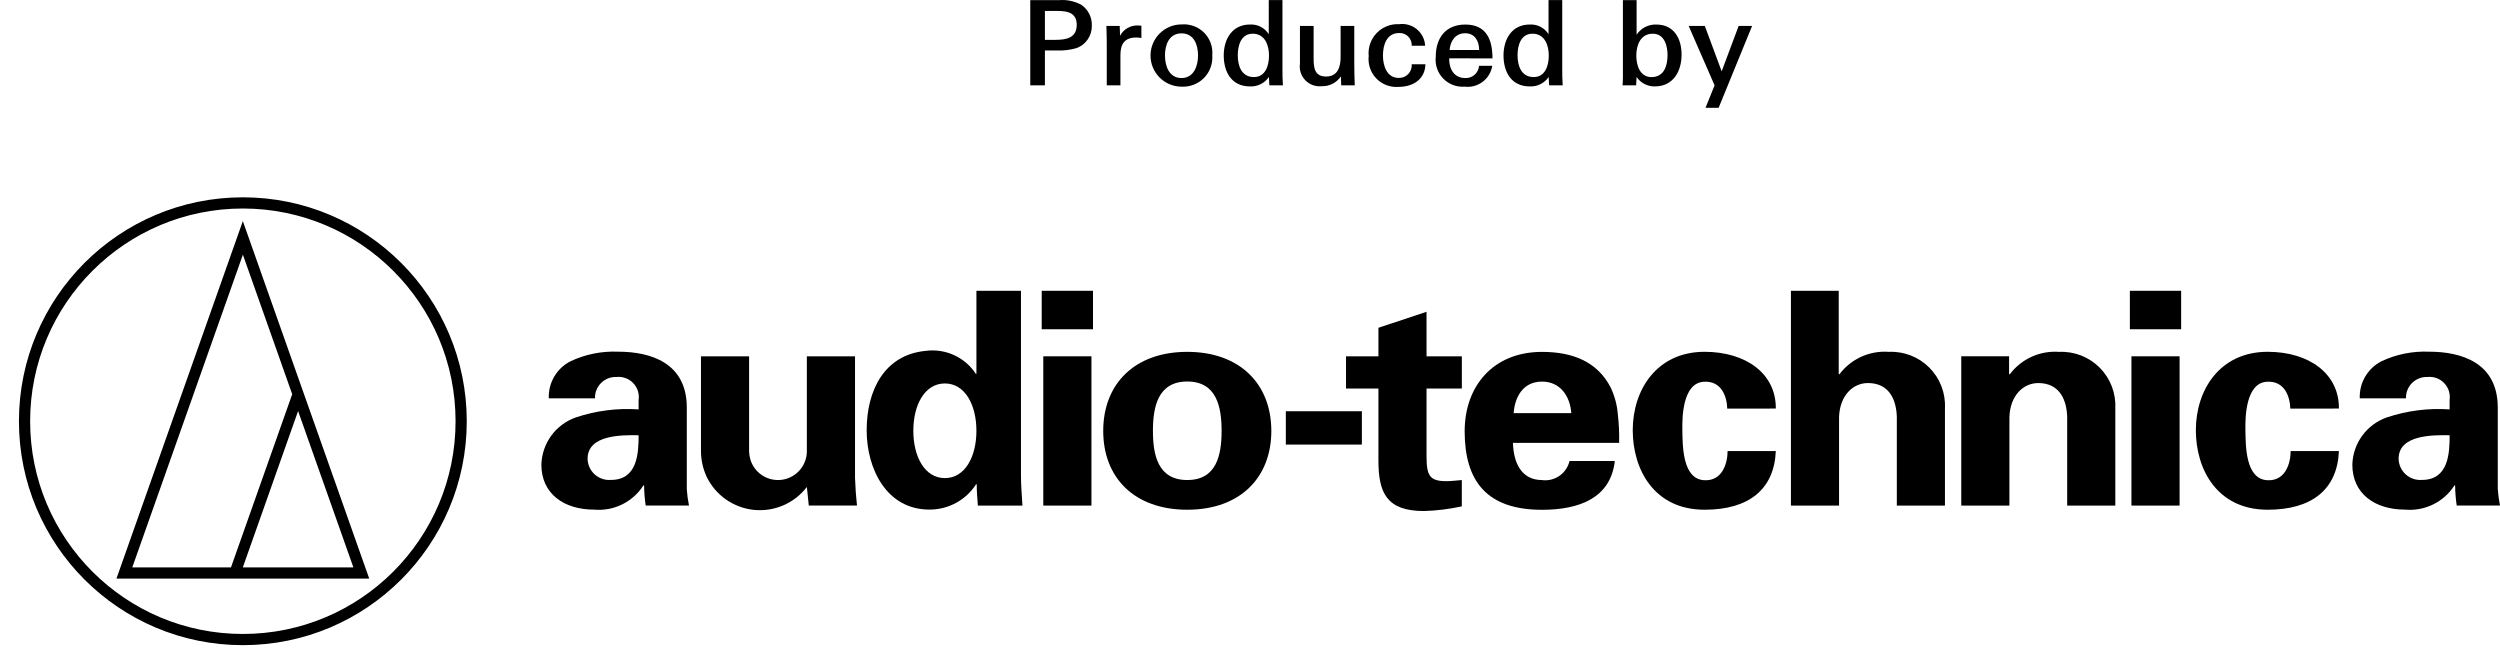
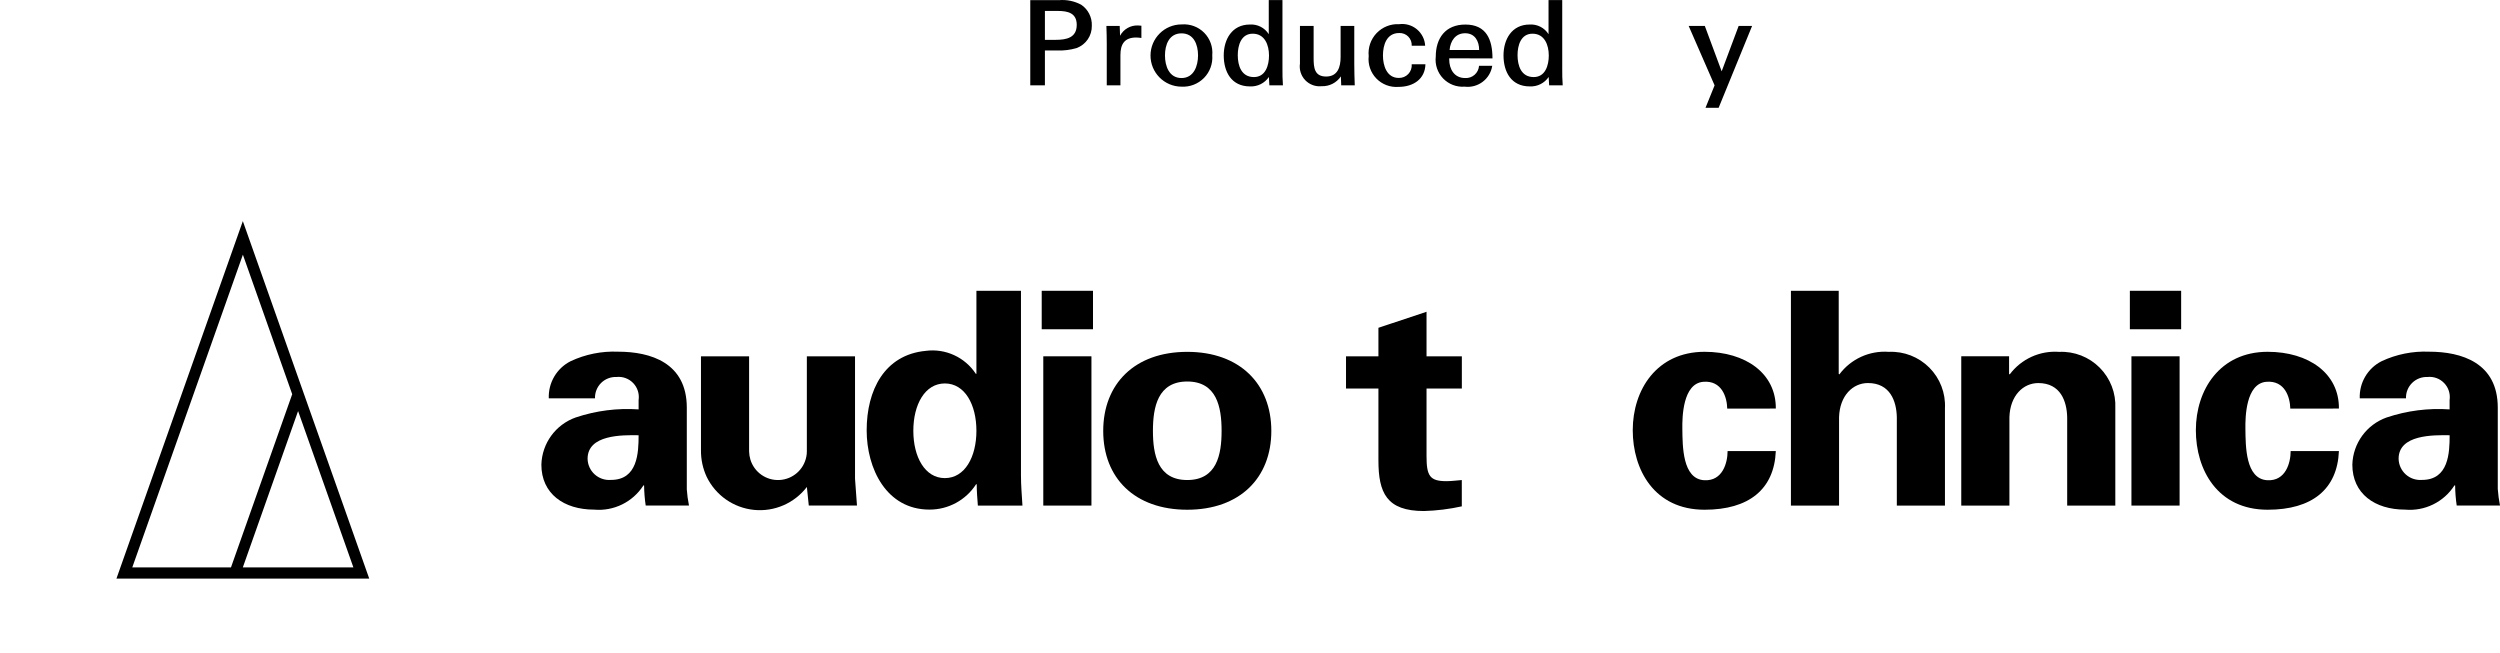
<svg xmlns="http://www.w3.org/2000/svg" width="111" height="29" viewBox="0 0 111 29" fill="none">
-   <path d="M10.782 8.761C5.292 8.761 0.841 13.212 0.841 18.703C0.841 24.194 5.292 28.645 10.782 28.645C16.273 28.645 20.724 24.194 20.724 18.703C20.724 13.212 16.273 8.761 10.782 8.761ZM10.782 28.148C5.566 28.148 1.338 23.919 1.338 18.703C1.338 13.487 5.566 9.258 10.782 9.258C15.998 9.258 20.227 13.487 20.227 18.703C20.227 23.92 15.999 28.148 10.782 28.148Z" fill="black" />
  <path d="M5.17 25.69H16.394L10.782 9.817L5.17 25.69ZM15.691 25.193H10.781L13.235 18.25L15.691 25.193ZM10.255 25.193H5.873L10.784 11.308L12.974 17.503L10.255 25.193Z" fill="black" />
  <path d="M79.517 22.448V12.911H81.639V16.599L81.667 16.623C82.18 15.936 83.008 15.558 83.864 15.622C84.536 15.592 85.189 15.847 85.664 16.324C86.138 16.8 86.39 17.455 86.356 18.127V22.448H84.219V18.525C84.204 17.814 83.922 17.007 82.936 17.007C82.268 17.007 81.683 17.563 81.654 18.525V22.448L79.517 22.448Z" fill="black" />
  <path d="M87.08 22.448V15.819H89.203V16.599L89.231 16.624C89.744 15.937 90.572 15.559 91.427 15.623C92.099 15.593 92.753 15.848 93.227 16.325C93.701 16.802 93.953 17.456 93.92 18.128V22.448H91.783V18.526C91.767 17.814 91.486 17.008 90.5 17.008C89.831 17.008 89.246 17.564 89.218 18.526V22.448L87.08 22.448Z" fill="black" />
  <path d="M30.494 21.722V18.097C30.494 16.105 28.883 15.615 27.444 15.615C26.716 15.584 25.992 15.729 25.333 16.039C24.716 16.352 24.339 16.996 24.366 17.687H26.418C26.409 17.432 26.507 17.185 26.688 17.004C26.869 16.824 27.117 16.728 27.372 16.738C27.649 16.709 27.923 16.809 28.115 17.01C28.307 17.21 28.395 17.489 28.354 17.764V18.177C27.409 18.112 26.46 18.234 25.562 18.535C24.669 18.851 24.063 19.684 24.037 20.631C24.037 21.919 25.035 22.627 26.375 22.627C27.249 22.707 28.094 22.292 28.567 21.553H28.598C28.601 21.852 28.625 22.15 28.669 22.446H30.591C30.542 22.207 30.51 21.965 30.493 21.721M27.129 21.308C26.864 21.33 26.602 21.242 26.405 21.064C26.208 20.886 26.093 20.634 26.089 20.368C26.089 19.298 27.615 19.313 28.354 19.325C28.354 20.105 28.311 21.308 27.129 21.308Z" fill="black" />
  <path d="M110.901 21.722V18.097C110.901 16.105 109.29 15.615 107.851 15.615C107.124 15.584 106.399 15.729 105.74 16.039C105.124 16.352 104.746 16.996 104.773 17.687H106.826C106.817 17.432 106.914 17.185 107.096 17.004C107.277 16.824 107.525 16.728 107.78 16.738C108.056 16.709 108.33 16.809 108.522 17.01C108.715 17.21 108.803 17.489 108.762 17.764V18.177C107.816 18.112 106.868 18.234 105.969 18.535C105.076 18.851 104.47 19.684 104.444 20.631C104.444 21.919 105.442 22.627 106.784 22.627C107.658 22.707 108.504 22.292 108.977 21.553H109.008C109.011 21.852 109.034 22.15 109.078 22.446H111C110.952 22.207 110.919 21.965 110.902 21.721M107.539 21.308C107.274 21.33 107.012 21.242 106.815 21.064C106.618 20.886 106.503 20.634 106.498 20.368C106.498 19.298 108.024 19.313 108.764 19.325C108.764 20.105 108.721 21.308 107.539 21.308Z" fill="black" />
-   <path d="M68.464 21.314C67.535 21.314 67.197 20.523 67.176 19.662H71.889C71.9 19.238 71.88 18.815 71.832 18.394C71.799 17.982 71.691 17.579 71.514 17.206C70.917 16.044 69.804 15.624 68.464 15.624C66.286 15.624 65.031 17.155 65.031 19.147C65.031 21.365 66.015 22.635 68.464 22.635C70.131 22.635 71.514 22.106 71.698 20.468H69.687C69.557 21.023 69.029 21.389 68.464 21.316M68.464 16.943C69.293 16.943 69.714 17.612 69.766 18.343H67.206C67.258 17.621 67.627 16.943 68.464 16.943Z" fill="black" />
  <rect x="46.322" y="15.82" width="2.138" height="6.628" fill="black" />
  <rect x="46.252" y="12.911" width="2.277" height="1.708" fill="black" />
  <rect x="94.636" y="15.82" width="2.138" height="6.628" fill="black" />
  <rect x="94.566" y="12.911" width="2.277" height="1.708" fill="black" />
  <path d="M52.714 15.622C50.378 15.622 48.983 17.045 48.983 19.133C48.983 21.222 50.378 22.632 52.714 22.632C55.051 22.632 56.447 21.216 56.447 19.133C56.447 17.051 55.05 15.622 52.714 15.622ZM52.714 21.313C51.404 21.313 51.19 20.186 51.19 19.132C51.19 18.077 51.405 16.939 52.714 16.939C54.024 16.939 54.239 18.074 54.239 19.132C54.239 20.19 54.024 21.313 52.714 21.313Z" fill="black" />
-   <rect x="57.091" y="18.259" width="3.376" height="1.48" fill="black" />
  <path d="M61.202 15.82V14.554L63.338 13.842V15.82H64.906V17.251H63.338V20.255C63.338 21.127 63.482 21.364 64.22 21.364C64.449 21.364 64.677 21.331 64.904 21.314V22.482C64.352 22.604 63.79 22.673 63.226 22.69C61.559 22.69 61.202 21.875 61.202 20.436V17.251H59.763V15.82L61.202 15.82Z" fill="black" />
  <path d="M76.689 18.143C76.679 17.638 76.45 16.883 75.626 16.952C74.712 17.027 74.688 18.528 74.696 19.042C74.707 19.798 74.694 21.266 75.667 21.322C76.488 21.368 76.705 20.542 76.705 20.028H78.846C78.775 21.726 77.65 22.632 75.682 22.632C73.451 22.632 72.494 20.855 72.494 19.099C72.494 17.309 73.561 15.62 75.682 15.62C77.508 15.62 78.861 16.583 78.846 18.14L76.689 18.143Z" fill="black" />
  <path d="M101.689 18.143C101.679 17.638 101.45 16.883 100.625 16.952C99.712 17.027 99.688 18.528 99.696 19.042C99.707 19.798 99.693 21.266 100.667 21.322C101.488 21.368 101.705 20.542 101.705 20.028H103.848C103.778 21.726 102.652 22.632 100.684 22.632C98.453 22.632 97.496 20.855 97.496 19.099C97.496 17.309 98.563 15.62 100.684 15.62C102.51 15.62 103.863 16.583 103.848 18.14L101.689 18.143Z" fill="black" />
  <path d="M45.331 21.122V12.911H43.353V16.598H43.327C42.841 15.857 41.973 15.461 41.096 15.579C39.27 15.756 38.48 17.323 38.48 19.105C38.48 20.809 39.358 22.626 41.267 22.626C42.105 22.629 42.886 22.205 43.338 21.501H43.366C43.366 21.82 43.393 22.13 43.417 22.448H45.397C45.371 22.012 45.331 21.551 45.331 21.122ZM41.952 21.228C41.064 21.228 40.552 20.288 40.552 19.127C40.552 17.965 41.064 17.025 41.952 17.025C42.841 17.025 43.353 17.966 43.353 19.127C43.353 20.287 42.841 21.228 41.952 21.228Z" fill="black" />
-   <path d="M37.963 21.254V15.82H35.824V20.054C35.824 20.128 35.816 20.202 35.801 20.274C35.69 20.853 35.199 21.281 34.61 21.312C34.021 21.343 33.488 20.968 33.317 20.404C33.282 20.288 33.263 20.168 33.26 20.047V15.82H31.123V19.984C31.118 20.395 31.204 20.801 31.378 21.174C31.776 21.993 32.57 22.548 33.477 22.639C34.383 22.73 35.272 22.344 35.825 21.621L35.91 22.447H38.05C38.007 22.055 37.978 21.643 37.965 21.253" fill="black" />
+   <path d="M37.963 21.254V15.82H35.824V20.054C35.824 20.128 35.816 20.202 35.801 20.274C35.69 20.853 35.199 21.281 34.61 21.312C34.021 21.343 33.488 20.968 33.317 20.404C33.282 20.288 33.263 20.168 33.26 20.047V15.82H31.123V19.984C31.118 20.395 31.204 20.801 31.378 21.174C31.776 21.993 32.57 22.548 33.477 22.639C34.383 22.73 35.272 22.344 35.825 21.621L35.91 22.447H38.05" fill="black" />
  <path d="M47.796 2.136C47.521 2.216 47.235 2.252 46.949 2.241L46.394 2.241V3.79H45.744V0.006H47.027C47.366 -0.021 47.706 0.049 48.006 0.21C48.312 0.417 48.49 0.767 48.477 1.136C48.489 1.581 48.215 1.984 47.796 2.136ZM46.975 0.484H46.394V1.769H46.87C47.352 1.769 47.807 1.677 47.807 1.104C47.807 0.586 47.425 0.486 46.975 0.486" fill="black" />
  <path d="M50.448 1.665C49.93 1.665 49.747 1.958 49.747 2.445V3.79H49.14V1.932C49.14 1.749 49.134 1.388 49.124 1.152H49.715L49.731 1.587C49.888 1.29 50.203 1.113 50.537 1.131C50.579 1.131 50.626 1.136 50.678 1.142V1.686C50.602 1.674 50.526 1.667 50.449 1.665" fill="black" />
  <path d="M52.459 3.848C51.696 3.845 51.08 3.224 51.083 2.461C51.085 1.698 51.706 1.081 52.469 1.084C52.84 1.055 53.205 1.19 53.466 1.454C53.727 1.718 53.859 2.085 53.825 2.455C53.853 2.827 53.719 3.194 53.458 3.46C53.196 3.727 52.832 3.868 52.459 3.848ZM52.459 1.481C51.908 1.481 51.725 1.989 51.725 2.46C51.725 2.932 51.908 3.465 52.459 3.465C53.01 3.465 53.193 2.921 53.193 2.46C53.193 1.989 53.01 1.481 52.459 1.481Z" fill="black" />
  <path d="M56.36 3.79L56.339 3.418C56.151 3.694 55.834 3.852 55.501 3.837C54.669 3.837 54.334 3.183 54.334 2.46C54.334 1.754 54.696 1.089 55.496 1.089C55.833 1.068 56.154 1.233 56.333 1.518V0.004H56.941V3.045C56.941 3.291 56.941 3.532 56.962 3.788L56.36 3.79ZM55.622 1.496C55.104 1.496 54.957 2.014 54.957 2.448C54.957 2.92 55.119 3.422 55.674 3.422C56.192 3.422 56.344 2.899 56.344 2.464C56.344 2.005 56.16 1.496 55.622 1.496Z" fill="black" />
  <path d="M59.55 3.79L59.535 3.392C59.345 3.675 59.022 3.84 58.682 3.827C58.411 3.856 58.142 3.757 57.953 3.561C57.765 3.364 57.678 3.091 57.718 2.822V1.152H58.325V2.586C58.325 3.005 58.362 3.398 58.88 3.398C59.398 3.398 59.523 2.968 59.523 2.534V1.152H60.13V2.838C60.13 3.152 60.14 3.471 60.151 3.79L59.55 3.79Z" fill="black" />
  <path d="M62.089 3.858C61.723 3.885 61.364 3.748 61.109 3.484C60.854 3.22 60.73 2.857 60.77 2.492C60.732 2.117 60.861 1.744 61.121 1.471C61.382 1.198 61.749 1.053 62.126 1.073C62.407 1.037 62.692 1.119 62.91 1.301C63.129 1.483 63.262 1.747 63.277 2.031L62.68 2.031C62.689 1.881 62.634 1.733 62.528 1.625C62.423 1.518 62.276 1.46 62.126 1.466C61.565 1.466 61.403 1.995 61.403 2.466C61.403 2.911 61.571 3.46 62.104 3.46C62.264 3.465 62.418 3.402 62.528 3.286C62.638 3.17 62.694 3.012 62.68 2.853L63.289 2.853C63.274 3.502 62.761 3.858 62.091 3.858" fill="black" />
  <path d="M64.345 2.591V2.633C64.345 3.073 64.57 3.465 65.052 3.465C65.372 3.485 65.648 3.241 65.669 2.921H66.256C66.164 3.51 65.622 3.92 65.031 3.848C64.674 3.875 64.323 3.742 64.074 3.483C63.826 3.225 63.706 2.869 63.748 2.513C63.748 1.687 64.183 1.09 65.062 1.09C66.004 1.09 66.266 1.771 66.266 2.592L64.345 2.591ZM65.052 1.476C64.617 1.476 64.397 1.822 64.361 2.22H65.674C65.674 1.827 65.486 1.476 65.052 1.476Z" fill="black" />
  <path d="M68.782 3.79L68.761 3.418C68.573 3.694 68.256 3.852 67.924 3.837C67.091 3.837 66.756 3.183 66.756 2.46C66.756 1.754 67.117 1.089 67.918 1.089C68.255 1.068 68.576 1.233 68.755 1.518V0.004H69.363V3.045C69.363 3.291 69.363 3.532 69.384 3.788L68.782 3.79ZM68.044 1.496C67.526 1.496 67.379 2.014 67.379 2.448C67.379 2.92 67.541 3.422 68.096 3.422C68.614 3.422 68.766 2.899 68.766 2.464C68.766 2.005 68.582 1.496 68.044 1.496Z" fill="black" />
-   <path d="M73.481 3.837C73.156 3.846 72.847 3.688 72.665 3.418L72.644 3.79H72.042C72.063 3.534 72.057 3.293 72.057 3.047V0.006H72.665V1.544C72.855 1.25 73.186 1.078 73.536 1.089C74.332 1.089 74.662 1.717 74.662 2.429C74.662 3.156 74.295 3.837 73.479 3.837M73.379 1.497C72.84 1.497 72.652 2.004 72.652 2.465C72.652 2.899 72.809 3.423 73.327 3.423C73.882 3.423 74.039 2.921 74.039 2.449C74.039 2.02 73.898 1.497 73.379 1.497Z" fill="black" />
  <path d="M76.308 4.785H75.725L76.128 3.79L74.977 1.152H75.694L76.442 3.167L77.196 1.152H77.793L76.308 4.785Z" fill="black" />
</svg>